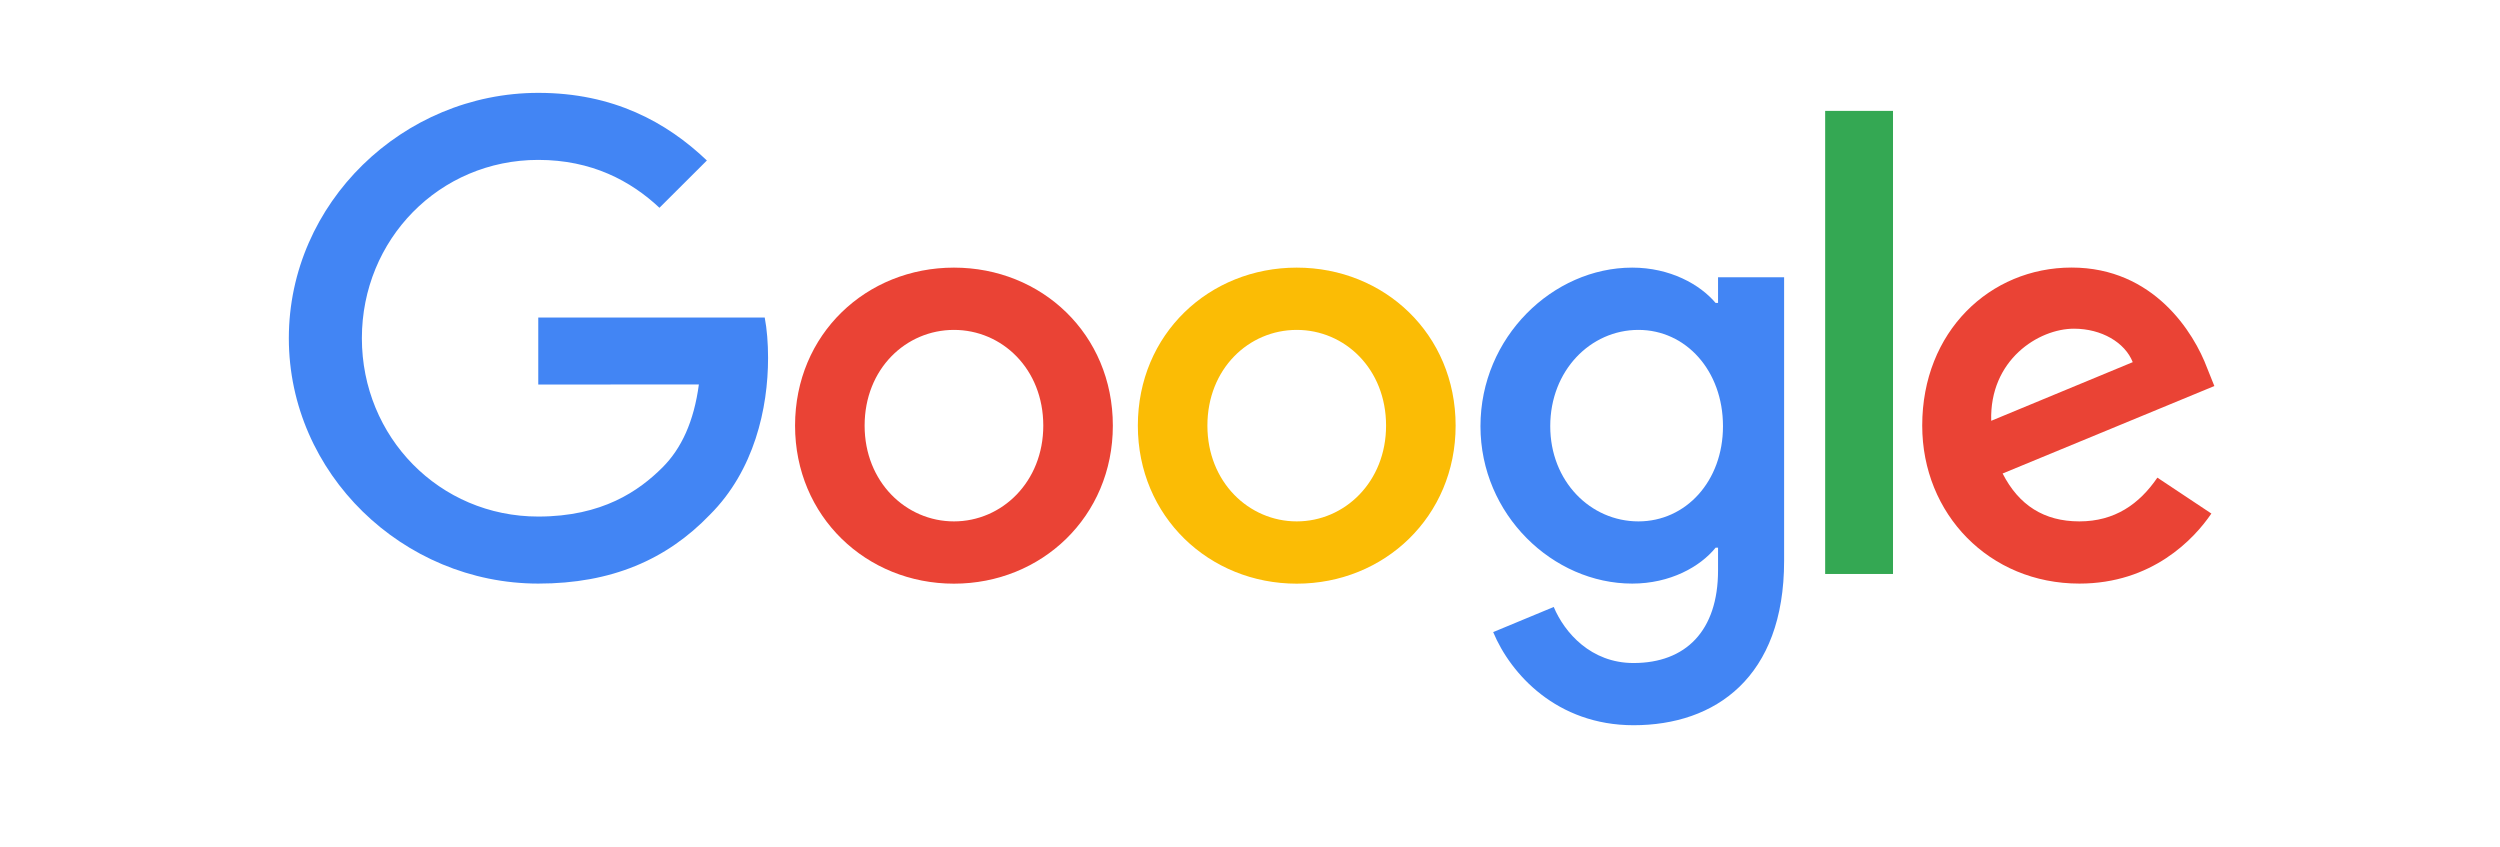
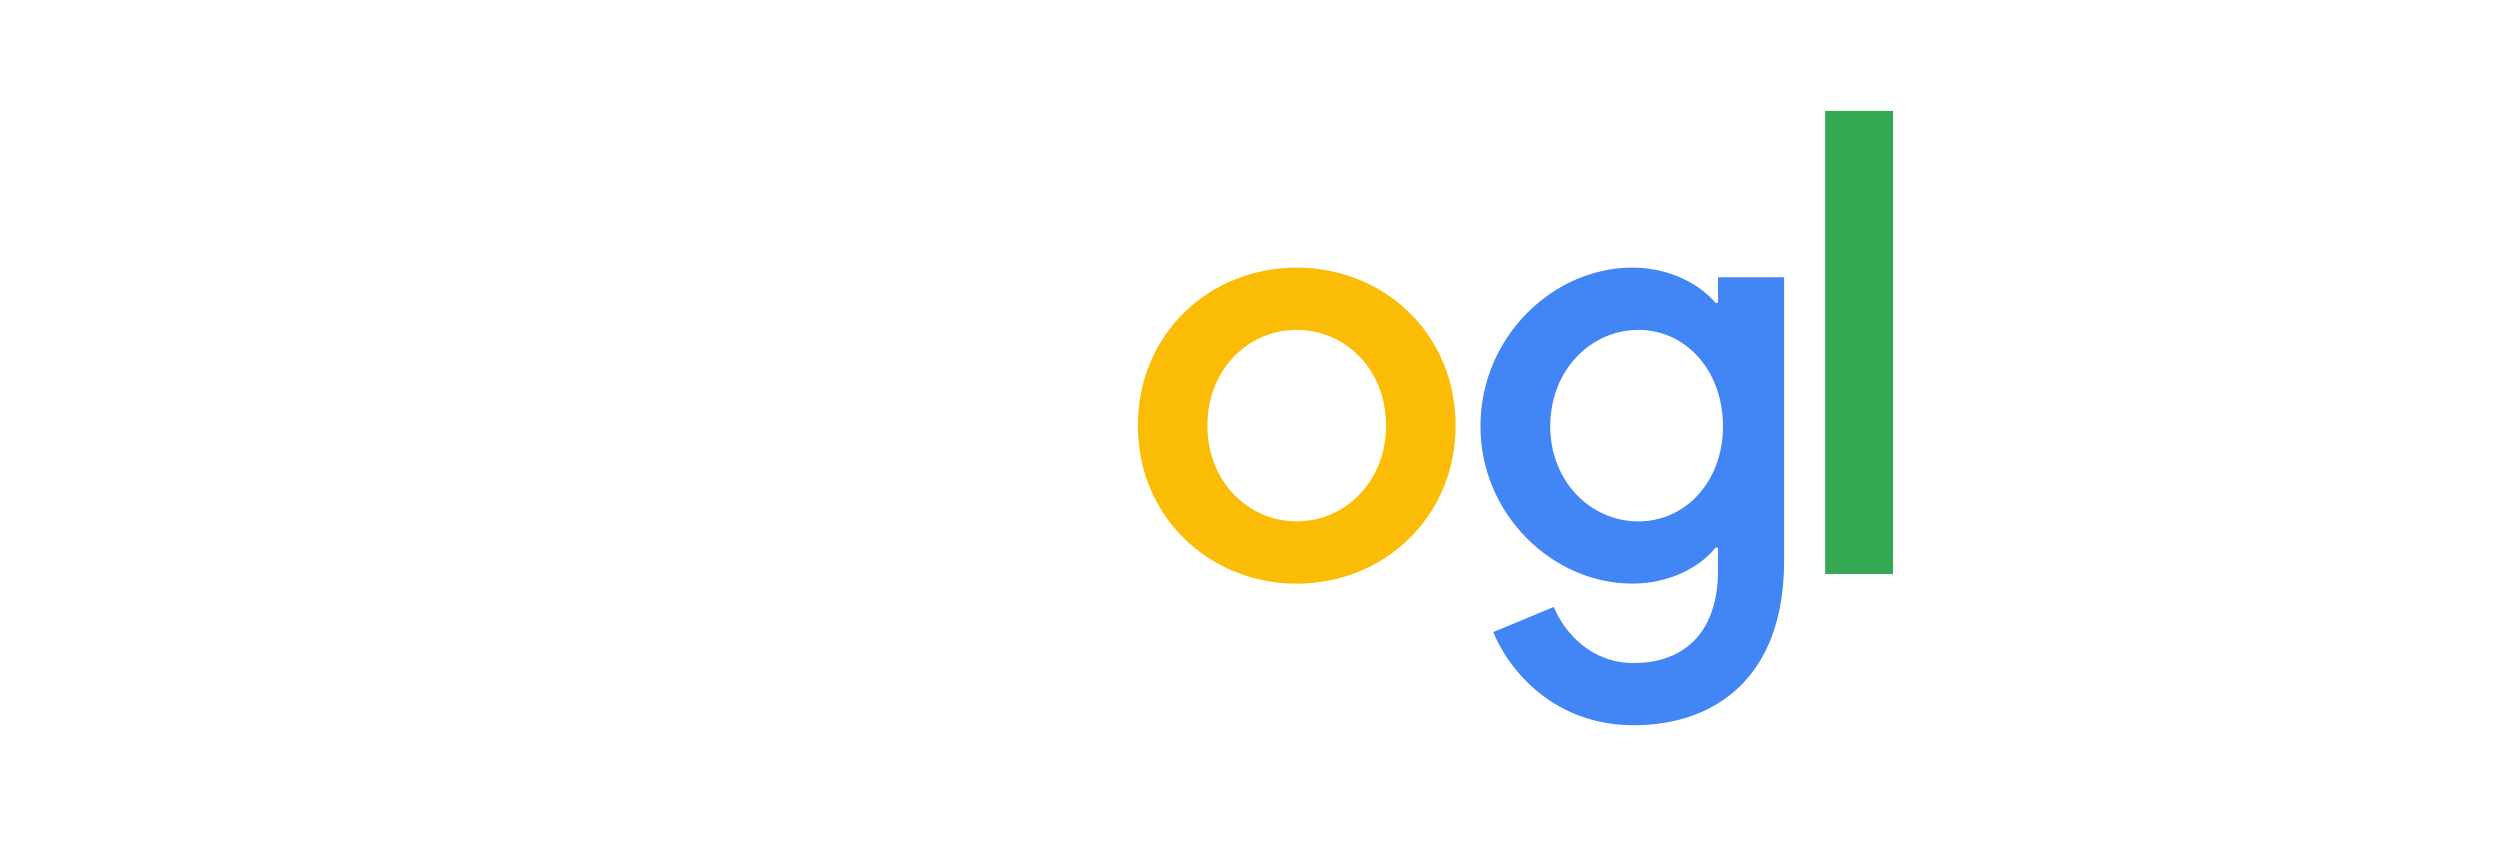
<svg xmlns="http://www.w3.org/2000/svg" width="124" height="42" viewBox="0 0 124 42" fill="none">
-   <path d="M55.197 21.112C55.197 25.624 51.659 28.95 47.316 28.95C42.974 28.95 39.435 25.624 39.435 21.112C39.435 16.568 42.974 13.274 47.316 13.274C51.659 13.274 55.197 16.568 55.197 21.112ZM51.747 21.112C51.747 18.292 49.696 16.363 47.316 16.363C44.936 16.363 42.885 18.292 42.885 21.112C42.885 23.903 44.936 25.861 47.316 25.861C49.696 25.861 51.747 23.9 51.747 21.112Z" fill="#EA4335" />
  <path d="M72.199 21.112C72.199 25.624 68.66 28.95 64.318 28.95C59.975 28.95 56.437 25.624 56.437 21.112C56.437 16.571 59.975 13.274 64.318 13.274C68.66 13.274 72.199 16.568 72.199 21.112ZM68.749 21.112C68.749 18.292 66.698 16.363 64.318 16.363C61.938 16.363 59.887 18.292 59.887 21.112C59.887 23.903 61.938 25.861 64.318 25.861C66.698 25.861 68.749 23.9 68.749 21.112Z" fill="#FBBC05" />
  <path d="M88.492 13.748V27.819C88.492 33.607 85.07 35.971 81.025 35.971C77.218 35.971 74.926 33.43 74.062 31.352L77.065 30.105C77.6 31.381 78.911 32.886 81.022 32.886C83.611 32.886 85.215 31.292 85.215 28.292V27.165H85.095C84.323 28.116 82.835 28.946 80.958 28.946C77.03 28.946 73.431 25.532 73.431 21.14C73.431 16.716 77.03 13.274 80.958 13.274C82.832 13.274 84.319 14.105 85.095 15.027H85.215V13.751H88.492V13.748ZM85.46 21.14C85.46 18.38 83.615 16.363 81.266 16.363C78.886 16.363 76.892 18.38 76.892 21.14C76.892 23.872 78.886 25.861 81.266 25.861C83.615 25.861 85.46 23.872 85.46 21.14Z" fill="#4285F4" />
  <path d="M93.893 5.5V28.469H90.528V5.5H93.893Z" fill="#34A853" />
-   <path d="M107.006 23.691L109.684 25.472C108.819 26.748 106.737 28.946 103.138 28.946C98.675 28.946 95.342 25.504 95.342 21.108C95.342 16.447 98.703 13.271 102.752 13.271C106.829 13.271 108.823 16.508 109.475 18.257L109.832 19.147L99.33 23.486C100.134 25.059 101.385 25.861 103.138 25.861C104.895 25.861 106.113 24.999 107.006 23.691ZM98.764 20.872L105.784 17.963C105.398 16.985 104.236 16.303 102.869 16.303C101.115 16.303 98.675 17.847 98.764 20.872Z" fill="#EA4335" />
-   <path d="M26.698 19.073V15.748H37.93C38.04 16.327 38.096 17.013 38.096 17.755C38.096 20.25 37.413 23.334 35.209 25.532C33.067 27.759 30.329 28.946 26.702 28.946C19.979 28.946 14.326 23.483 14.326 16.776C14.326 10.069 19.979 4.606 26.702 4.606C30.421 4.606 33.07 6.062 35.061 7.96L32.709 10.306C31.282 8.97 29.348 7.931 26.698 7.931C21.789 7.931 17.949 11.878 17.949 16.776C17.949 21.674 21.789 25.621 26.698 25.621C29.882 25.621 31.696 24.345 32.858 23.186C33.8 22.246 34.42 20.903 34.664 19.069L26.698 19.073Z" fill="#4285F4" />
</svg>